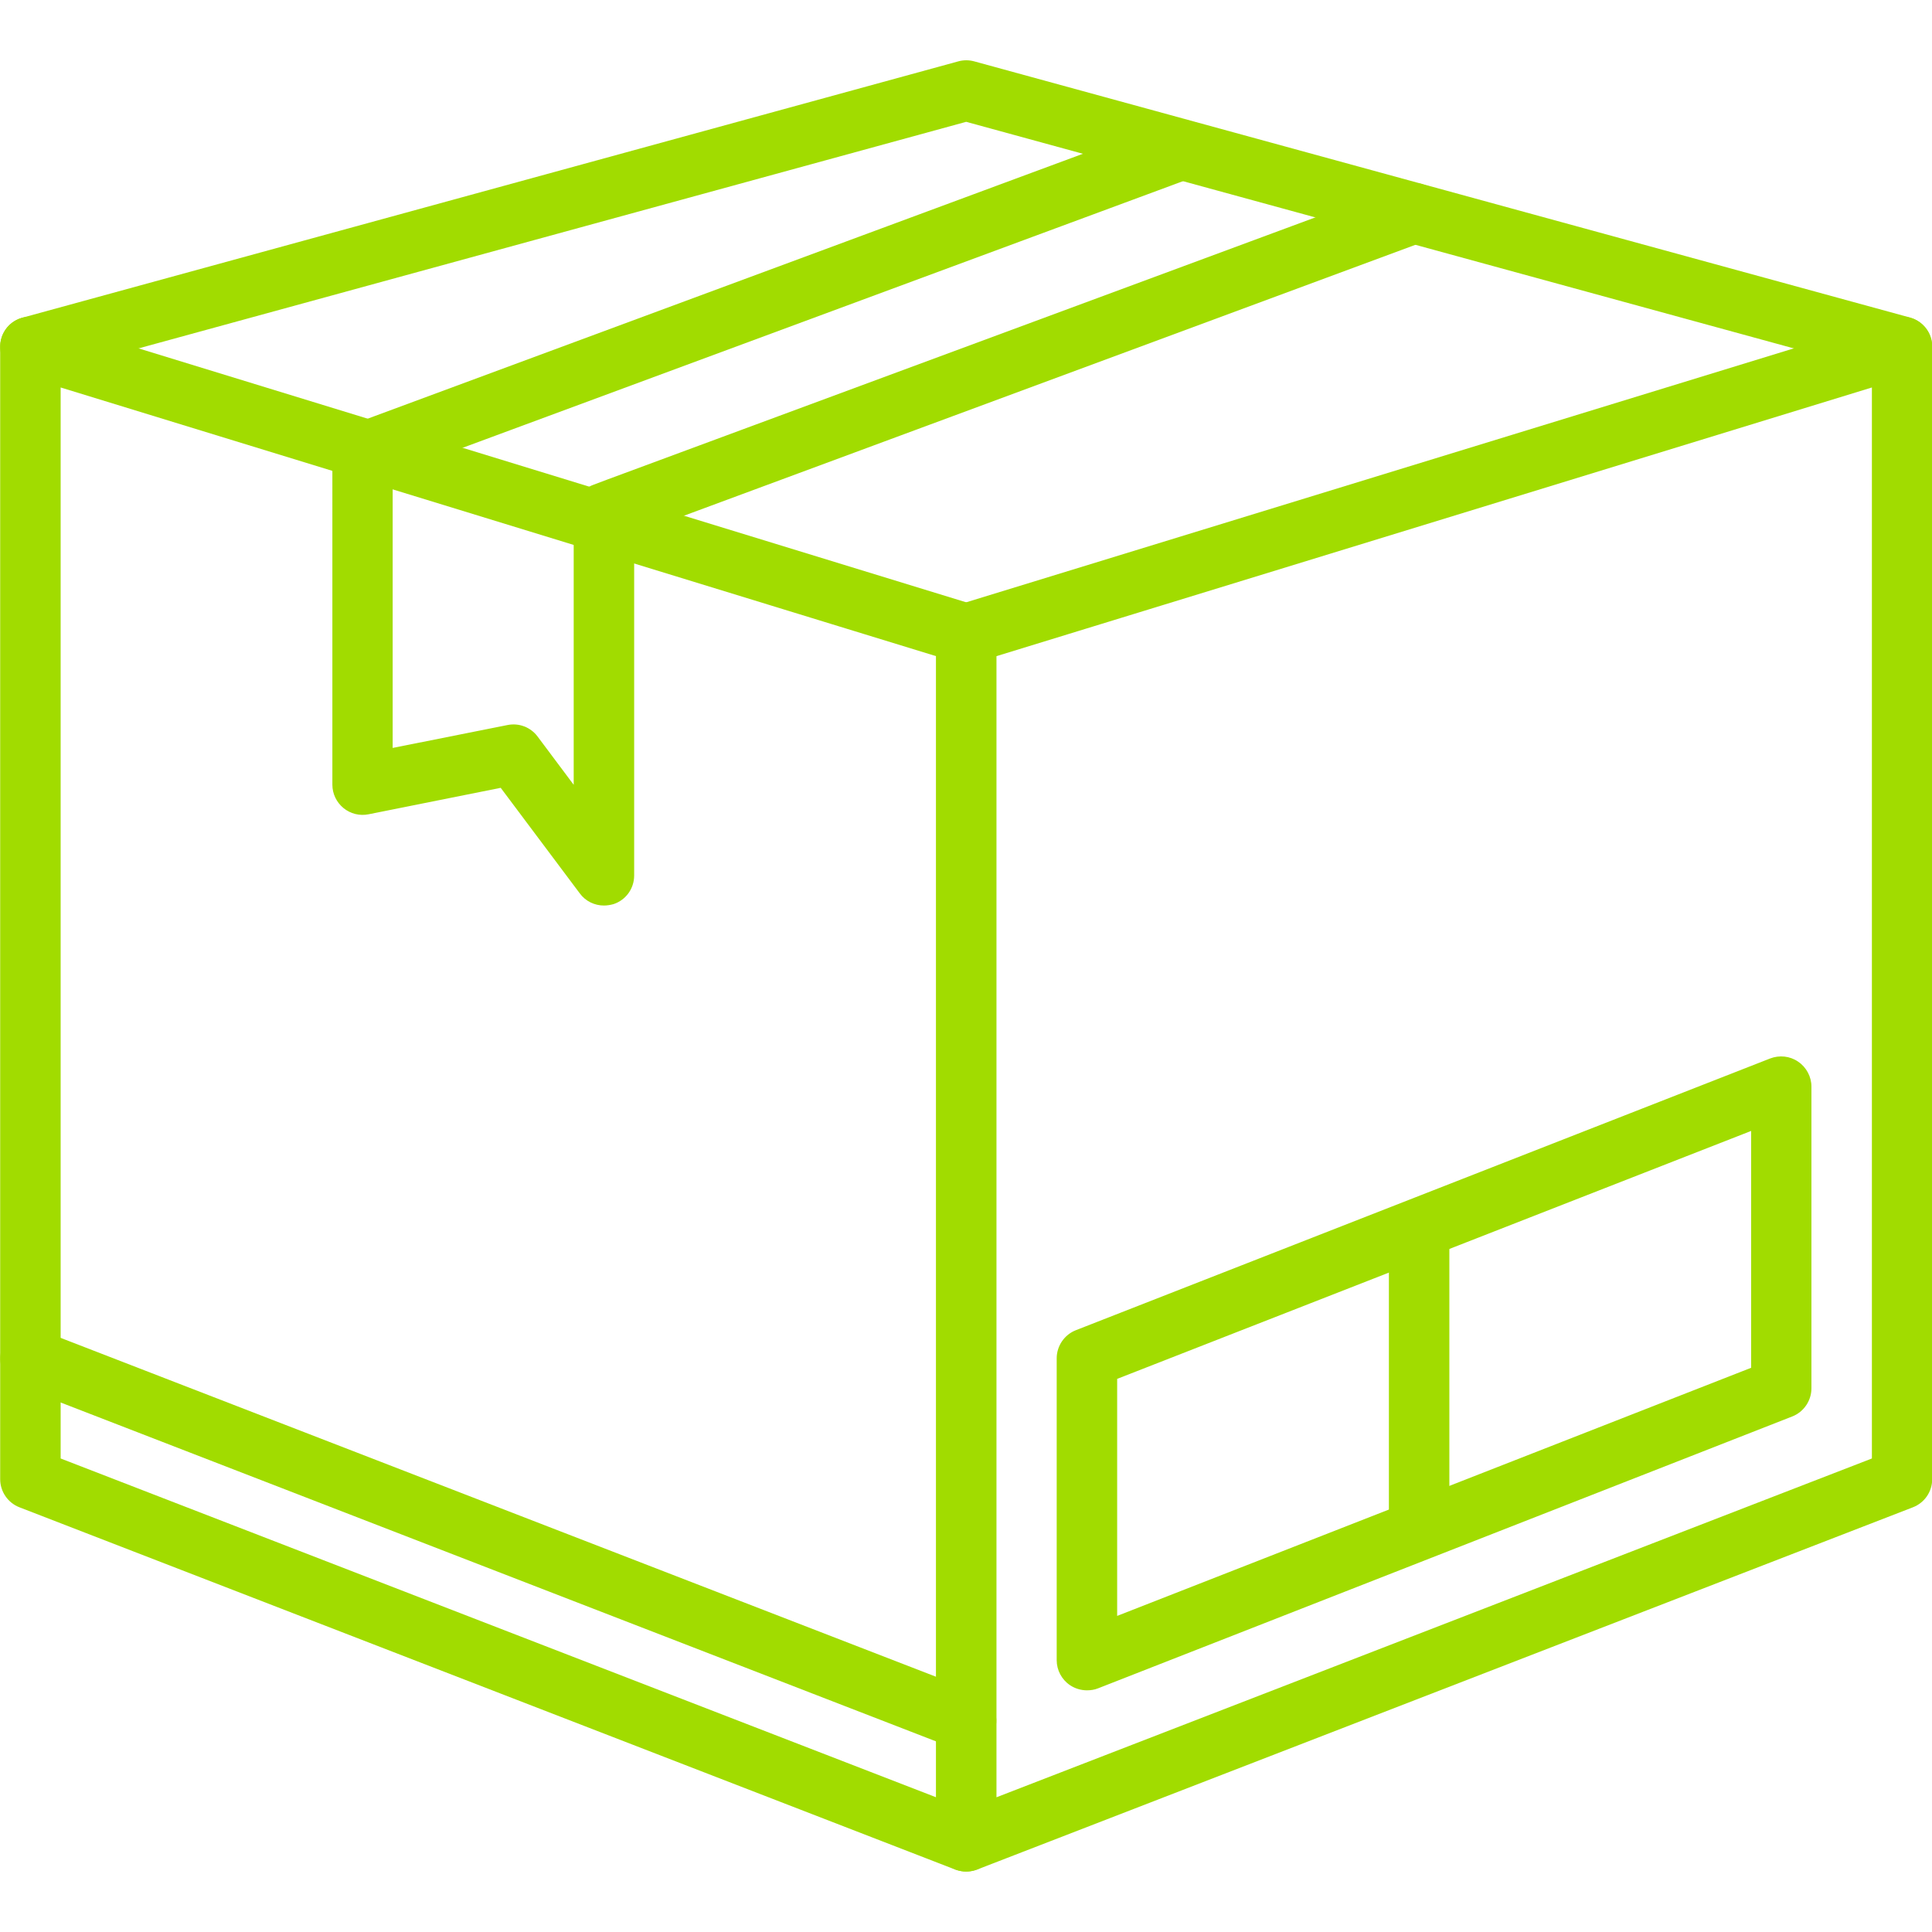
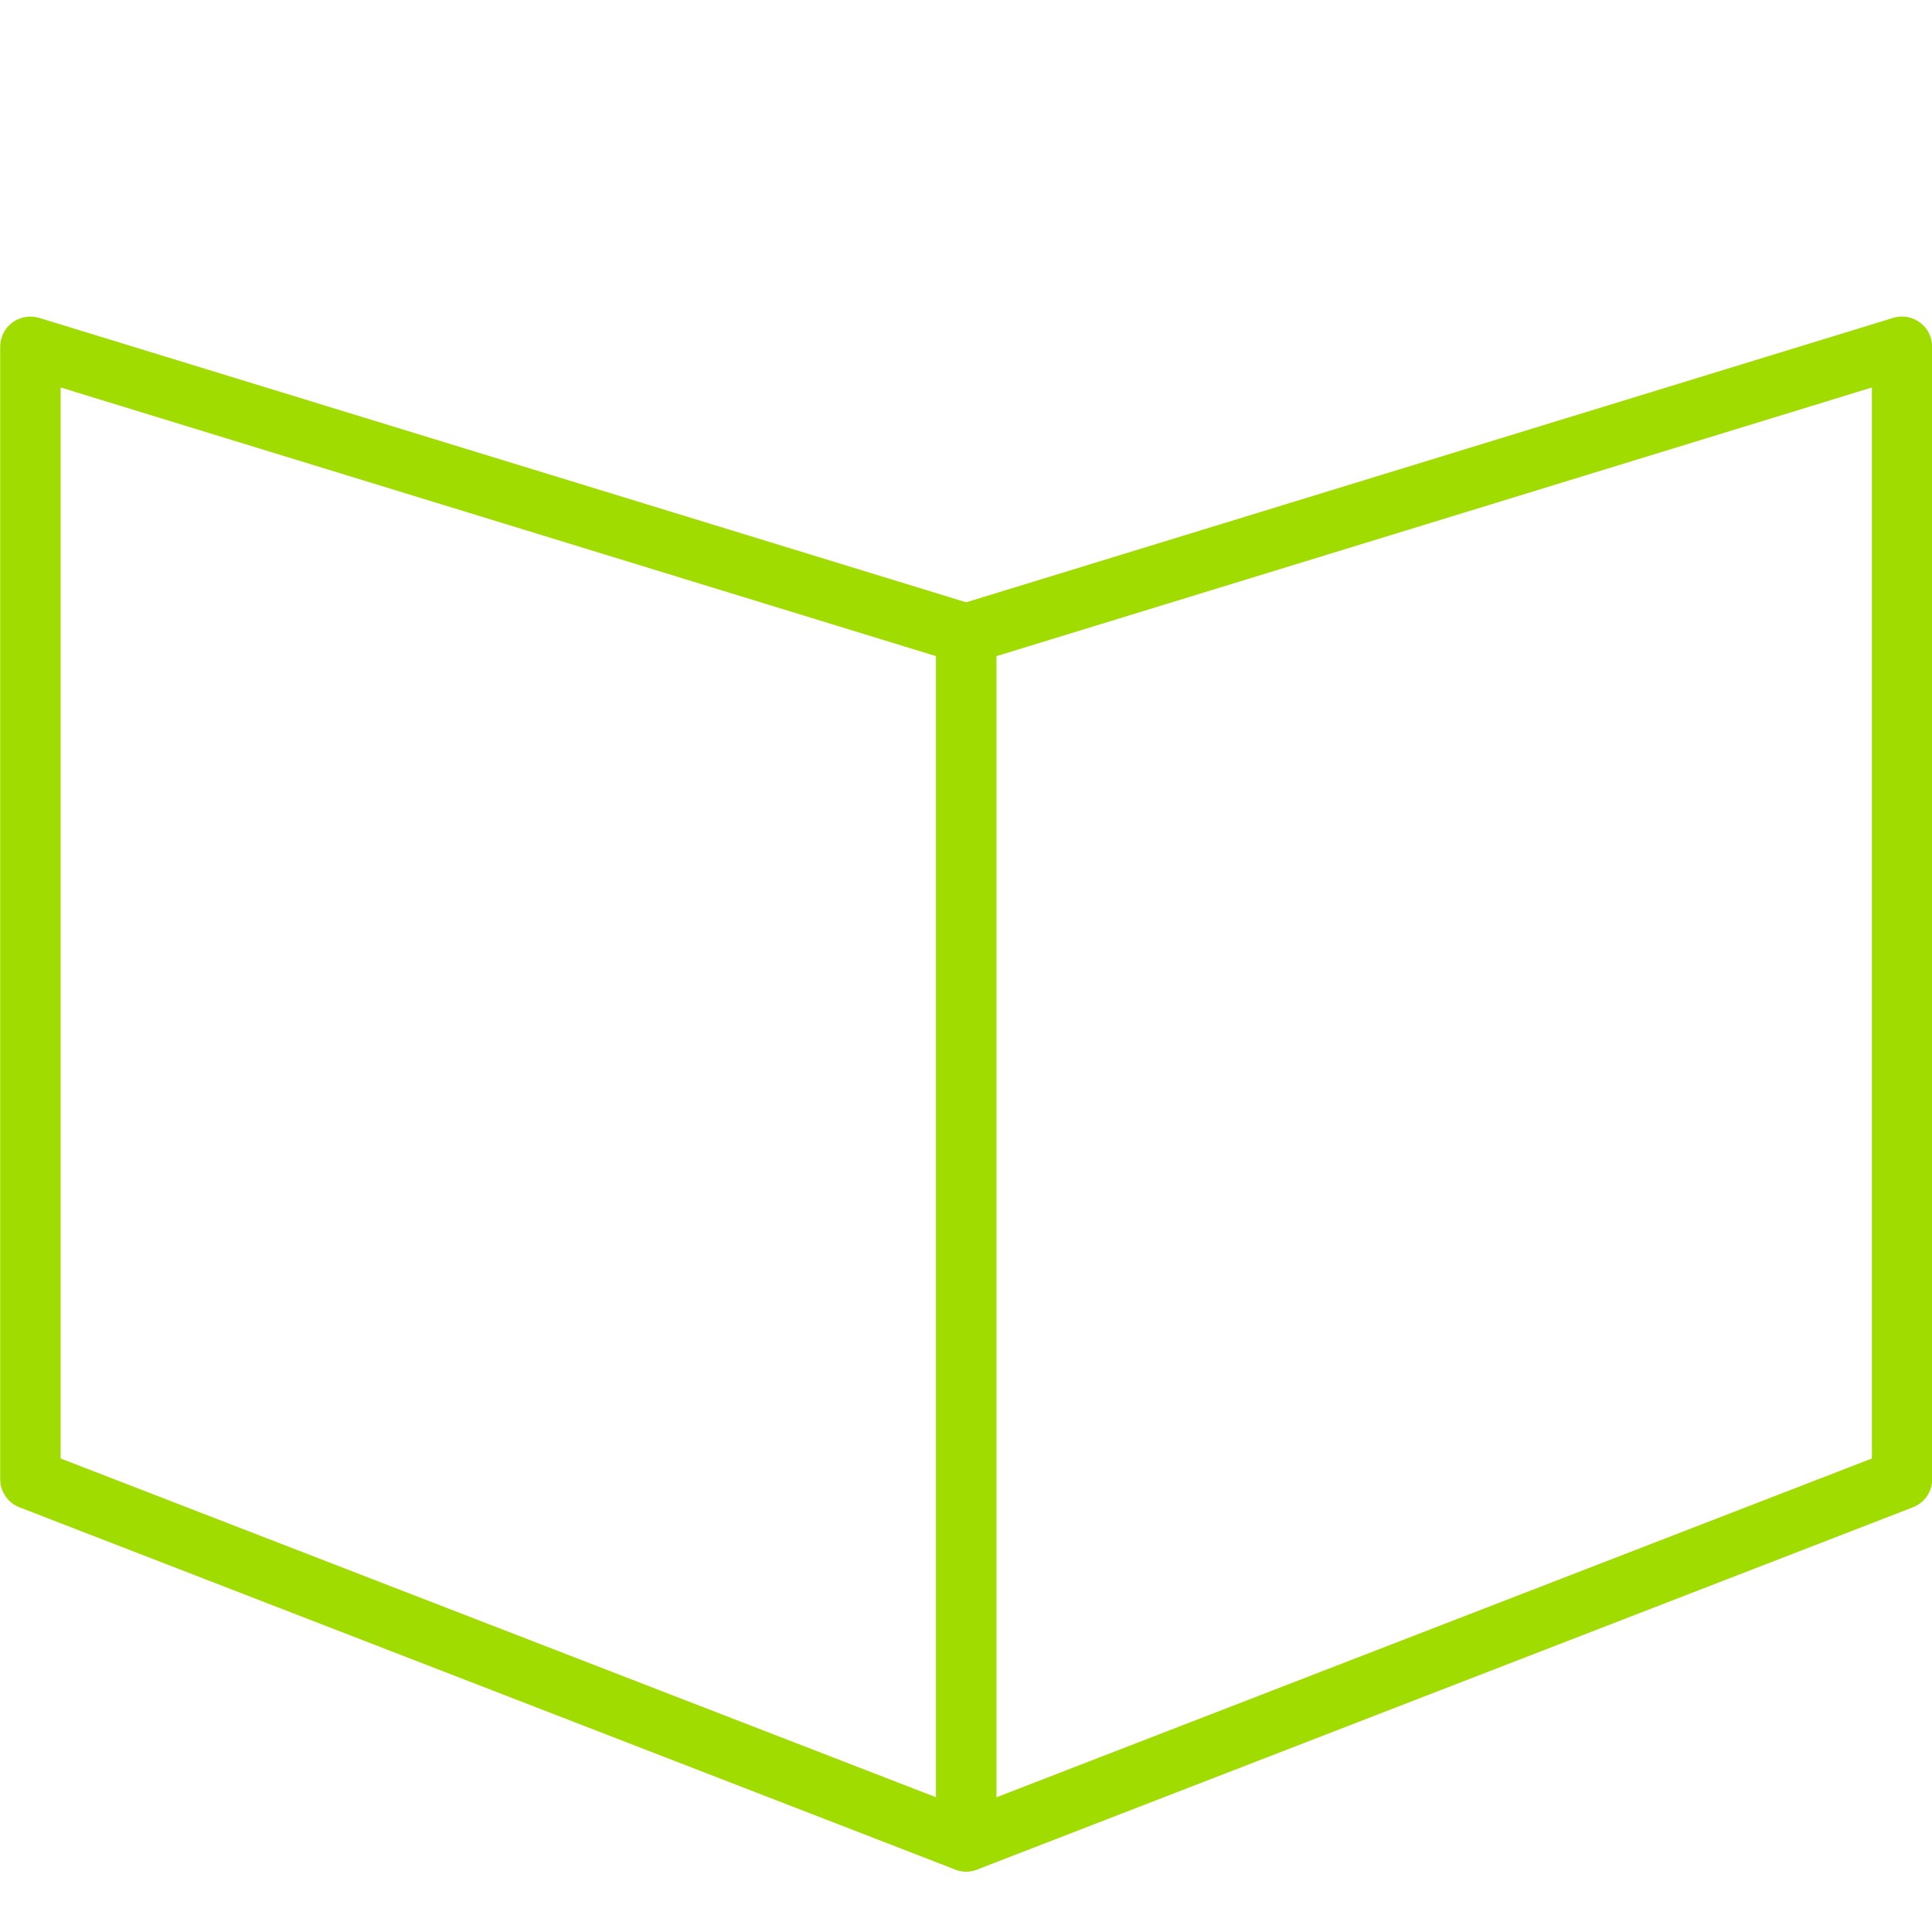
<svg xmlns="http://www.w3.org/2000/svg" version="1.1" id="Layer_1" x="0px" y="0px" viewBox="0 0 1080 1080" style="enable-background:new 0 0 1080 1080;" xml:space="preserve">
  <style type="text/css">
	.st0{fill:#A1DC00;}
</style>
  <g>
    <path class="st0" d="M540.1,1046.2c-2.1,0-4.1-0.4-6.1-1.1L10.9,842.6c-6.5-2.5-10.8-8.8-10.8-15.7v-633c0-5.4,2.5-10.4,6.8-13.6   c4.3-3.2,9.9-4.1,15-2.6l523.1,160.5c7.1,2.2,11.9,8.7,11.9,16.1v675c0,5.6-2.7,10.8-7.3,13.9   C546.8,1045.2,543.5,1046.2,540.1,1046.2z M33.9,815.3l489.4,189.4V366.8L33.9,216.6V815.3z" />
-     <path class="st0" d="M540.1,978.7c-2,0-4.1-0.4-6.1-1.1L10.9,775.1c-8.7-3.4-13-13.1-9.6-21.8c3.4-8.7,13.1-13,21.8-9.6   l523.1,202.5c8.7,3.4,13,13.1,9.6,21.8C553.3,974.6,546.9,978.7,540.1,978.7z" />
    <path class="st0" d="M540.1,1046.2c-3.4,0-6.7-1-9.5-3c-4.6-3.1-7.3-8.4-7.3-13.9v-675c0-7.4,4.8-14,11.9-16.1l523.1-160.5   c5.1-1.6,10.7-0.6,15,2.6c4.3,3.2,6.8,8.2,6.8,13.6v633c0,7-4.3,13.2-10.8,15.7l-523.1,202.5   C544.3,1045.8,542.2,1046.2,540.1,1046.2z M557,366.8v637.9l489.4-189.4V216.6L557,366.8z" />
-     <path class="st0" d="M1063.3,210.7c-1.5,0-3-0.2-4.5-0.6l-518.7-142l-518.7,142c-9,2.5-18.3-2.8-20.7-11.8   c-2.5-9,2.8-18.3,11.8-20.7L535.7,34.3c2.9-0.8,6-0.8,8.9,0l523.1,143.2c9,2.5,14.3,11.7,11.8,20.7   C1077.5,205.8,1070.7,210.7,1063.3,210.7z" />
-     <path class="st0" d="M337.6,506.2c-5.2,0-10.3-2.4-13.5-6.8l-44.2-59l-73.9,14.8c-5,1-10.1-0.3-14-3.5c-3.9-3.2-6.2-8-6.2-13V253.1   c0-7.1,4.4-13.4,11-15.8l12.9-4.8l442.8-164c8.7-3.2,18.4,1.2,21.7,10c3.2,8.7-1.2,18.4-10,21.7L219.5,264.8v153.3l64.2-12.8   c6.4-1.3,12.9,1.2,16.8,6.4l20.2,27V286.8c0-7.1,4.4-13.4,11-15.8l7.7-2.9l445.1-164.8c8.7-3.2,18.4,1.2,21.7,10   c3.2,8.7-1.2,18.4-10,21.7L354.5,298.6v190.8c0,7.3-4.6,13.7-11.5,16C341.2,505.9,339.4,506.2,337.6,506.2z M607.6,944.9   c-3.3,0-6.7-1-9.5-2.9c-4.6-3.1-7.4-8.4-7.4-13.9V759.3c0-6.9,4.3-13.2,10.7-15.7l388.1-151.9c5.2-2,11.1-1.4,15.7,1.8   c4.6,3.1,7.4,8.4,7.4,13.9v168.7c0,6.9-4.3,13.2-10.7,15.7L613.8,943.8C611.8,944.6,609.7,944.9,607.6,944.9z M624.5,770.8v132.5   l354.4-138.7V632.2L624.5,770.8z" />
-     <path class="st0" d="M793.3,860.6c-9.3,0-16.9-7.6-16.9-16.9V691.8c0-9.3,7.6-16.9,16.9-16.9c9.3,0,16.9,7.6,16.9,16.9v151.9   C810.1,853,802.6,860.6,793.3,860.6z" />
  </g>
</svg>